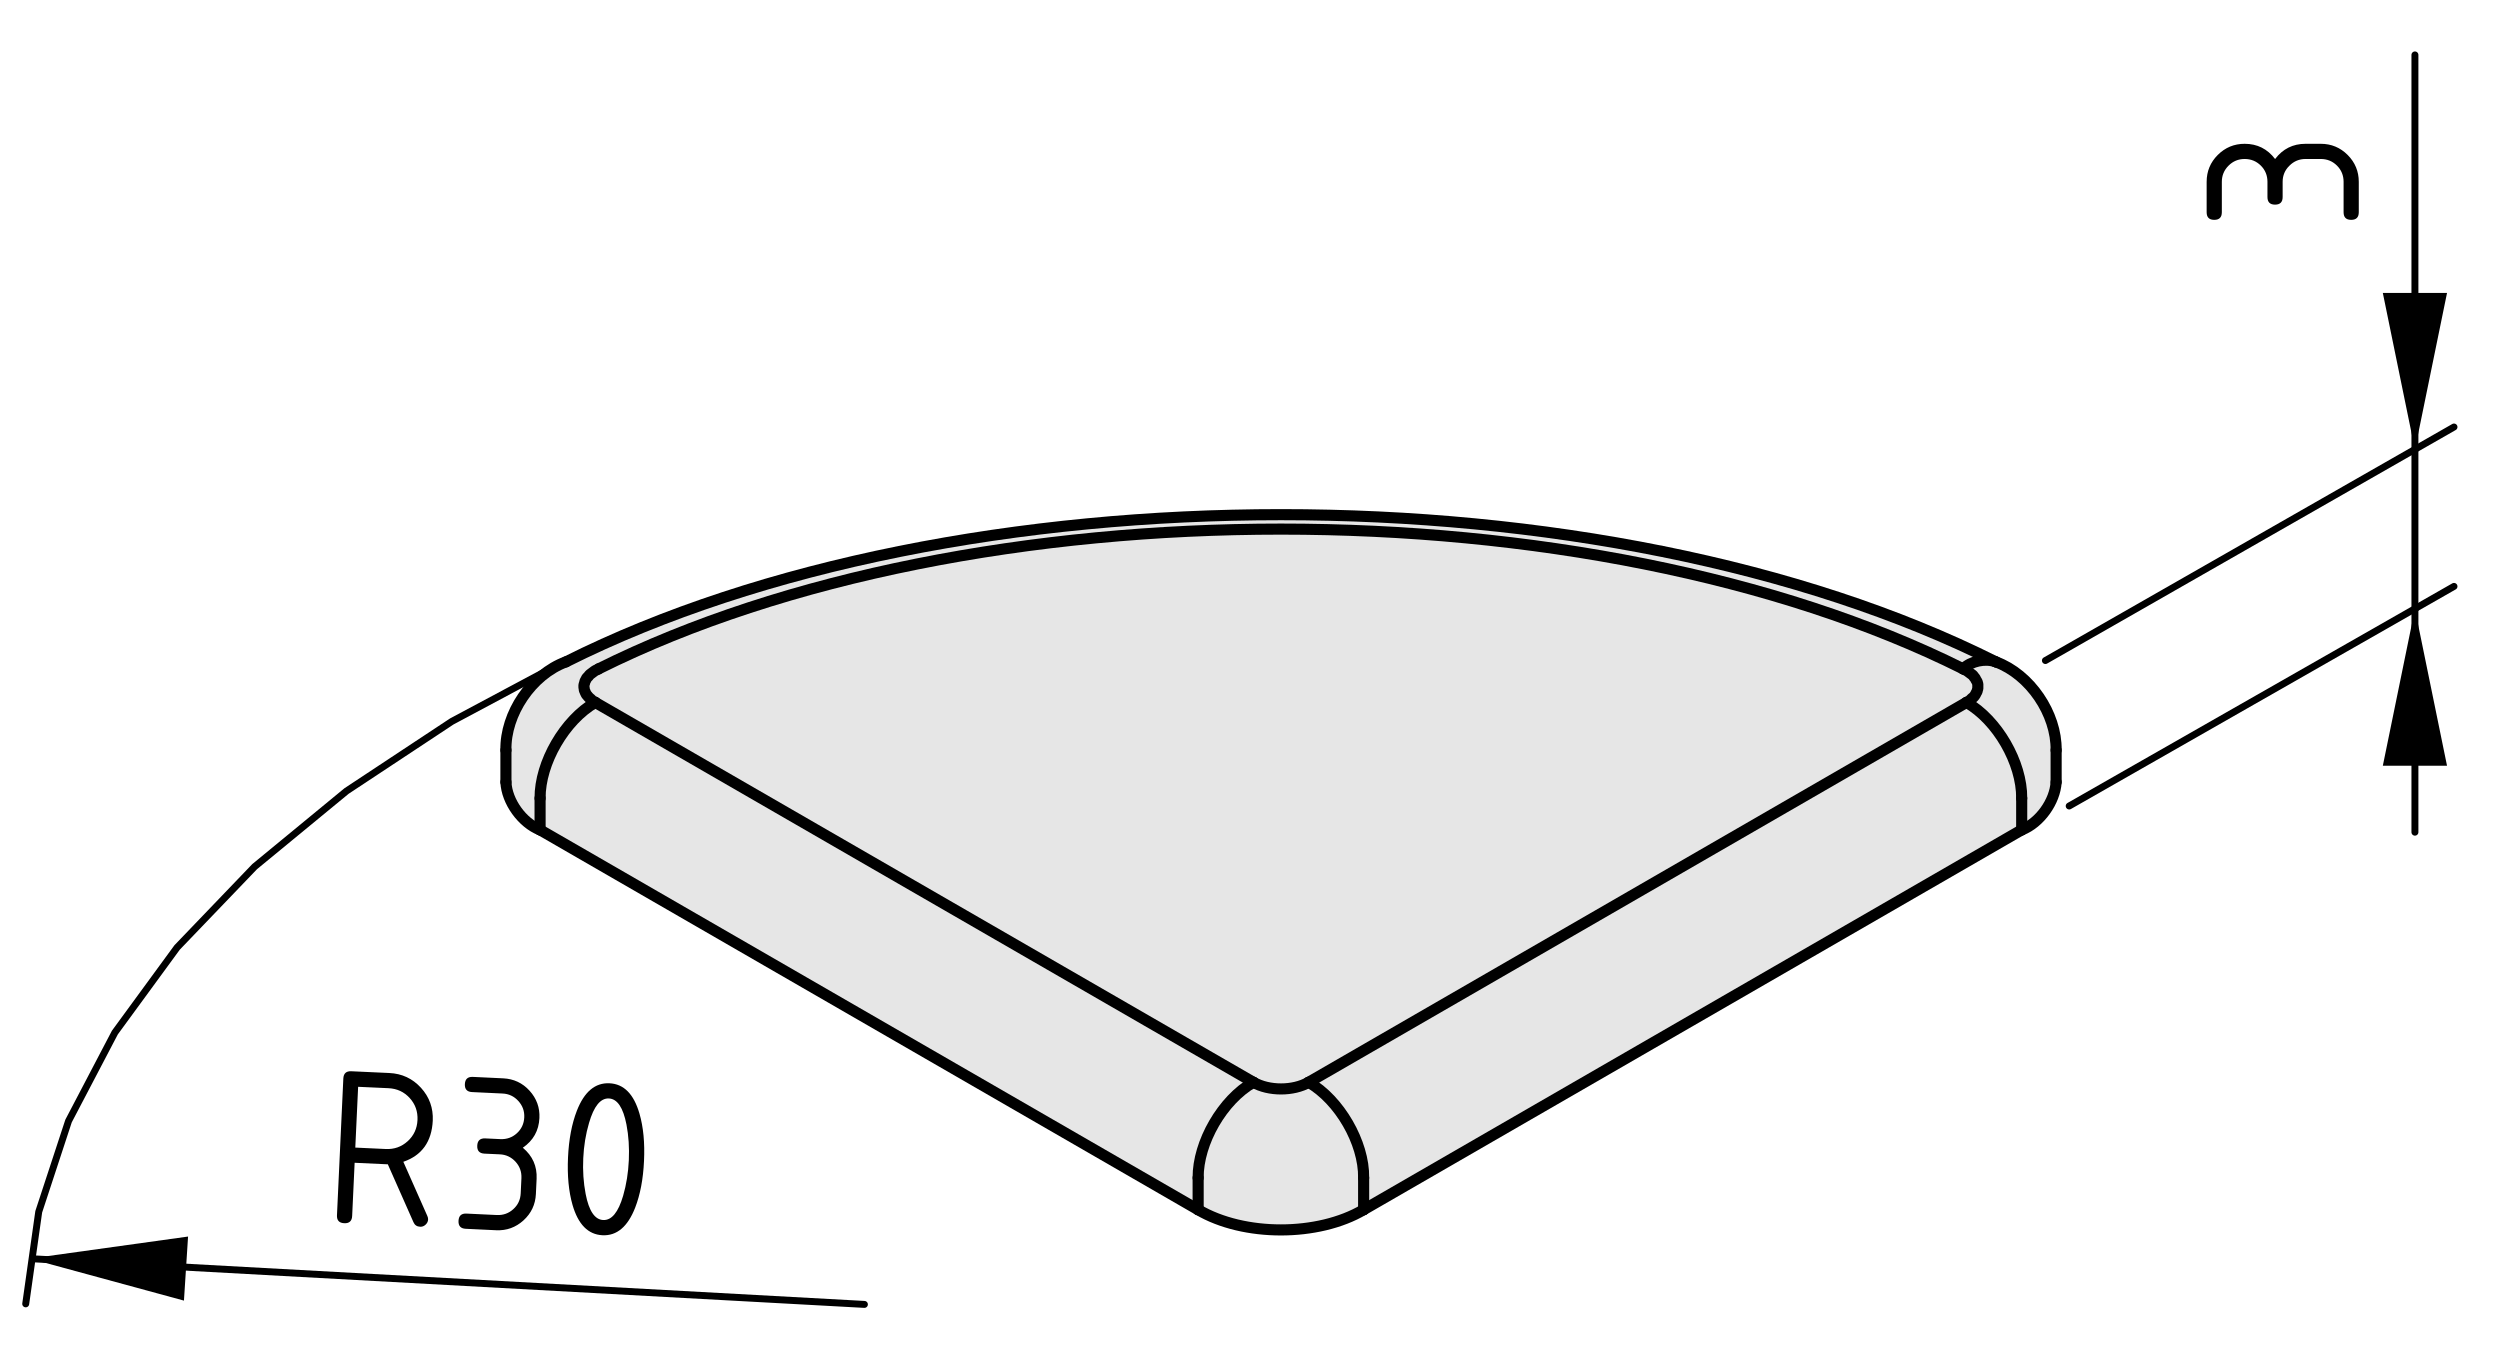
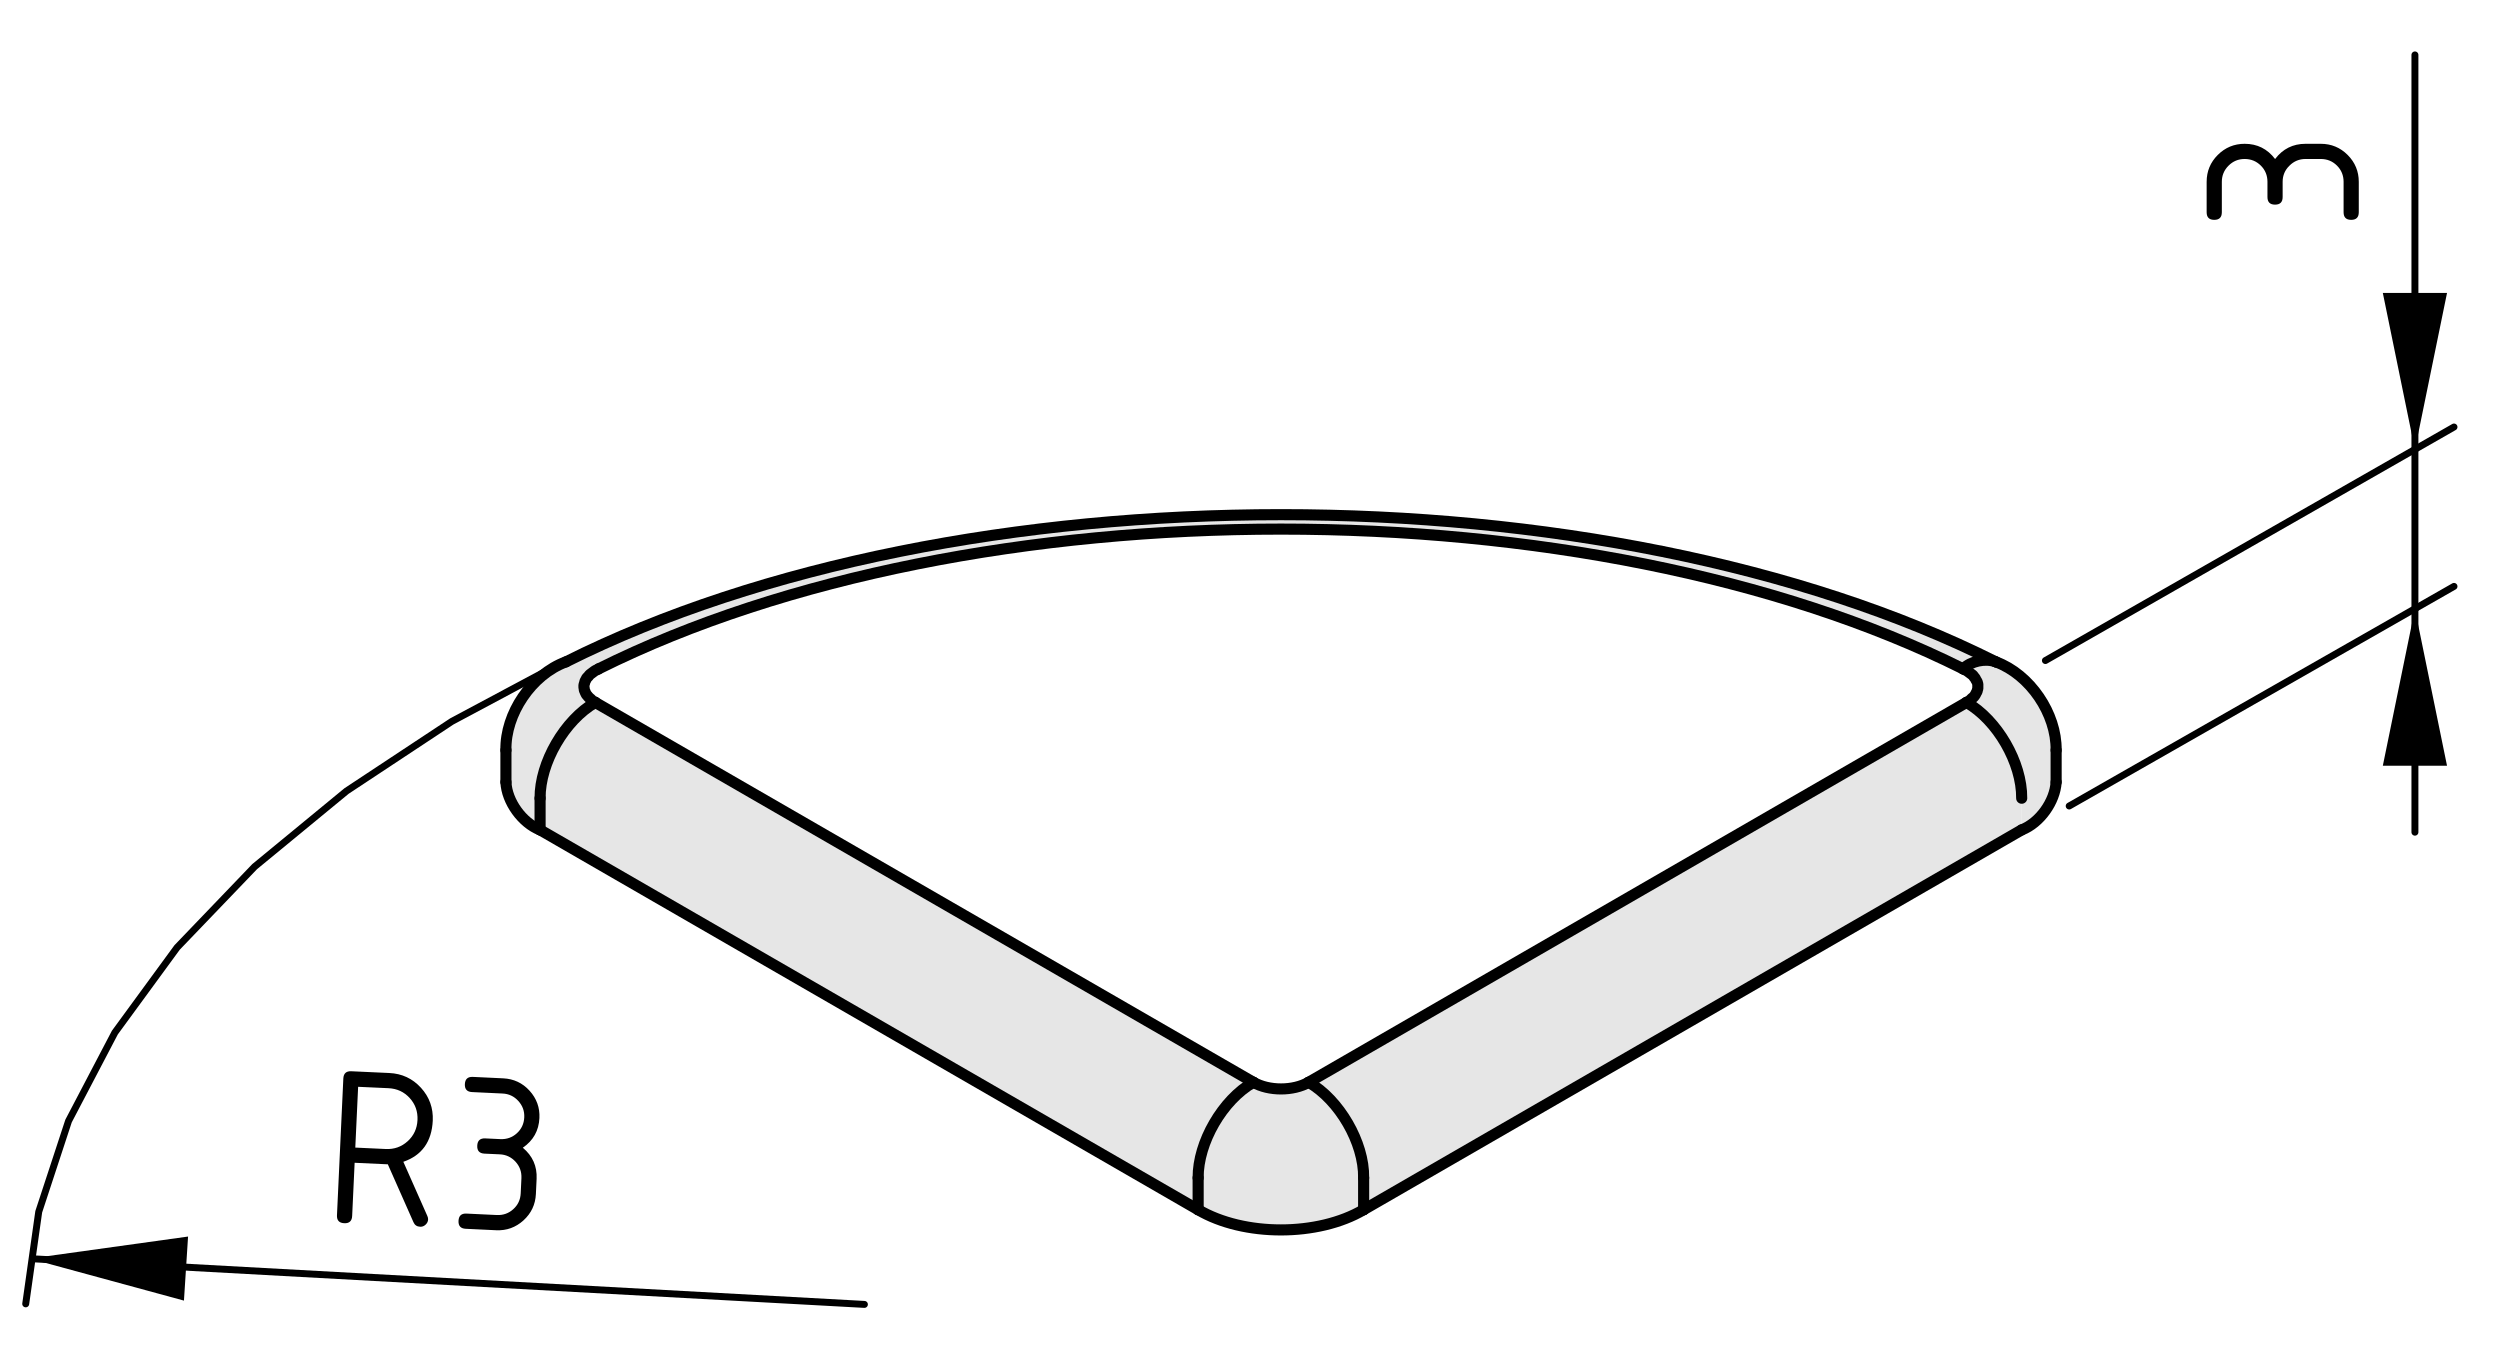
<svg xmlns="http://www.w3.org/2000/svg" version="1.1" x="0px" y="0px" viewBox="0 0 90.037 48.524" style="enable-background:new 0 0 90.037 48.524;" xml:space="preserve">
  <style type="text/css">
	.st0{fill:#E6E6E6;}
	.st1{fill:none;stroke:#000000;stroke-width:0.4;stroke-linecap:round;stroke-linejoin:round;}
	.st2{fill:none;stroke:#000000;stroke-width:0.25;stroke-linecap:round;stroke-linejoin:round;}
</style>
  <g id="Kontur">
    <g id="BLOCK_x5F_RECORD_2_">
      <g id="ARC_13_">
        <g id="XMLID_1_">
          <g>
-             <path class="st0" d="M21.561,24.088c13.45-6.71,35.69-6.71,49.14,0l0.05,0.03       l0.05,0.02l0.05,0.03l0.04,0.03l0.04,0.03l0.04,0.03l0.04,0.03       l0.04,0.03l0.03,0.04l0.02,0.03l0.03,0.03l0.019,0.04l0.021,0.04       l0.02,0.03l0.021,0.04l0.01,0.04l0.01,0.03v0.04v0.04v0.04v0.04       l-0.01,0.03L71.211,24.868l-0.01,0.04l-0.021,0.03l-0.02,0.04       l-0.021,0.04l-0.02,0.03l-0.03,0.04l-0.03,0.03l-0.04,0.03       l-0.029,0.03l-0.04,0.04L70.911,25.248l-0.04,0.02l-0.05,0.03       L47.131,38.978c-0.55,0.32-1.44,0.32-1.99,0L21.441,25.298l-0.04-0.03       L21.351,25.248l-0.04-0.03l-0.03-0.04l-0.04-0.03L21.211,25.118l-0.03-0.03       l-0.03-0.04l-0.03-0.03l-0.02-0.04l-0.02-0.04l-0.01-0.03       L21.051,24.868l-0.01-0.04v-0.03l-0.01-0.04v-0.04v-0.04l0.01-0.04       l0.01-0.03l0.01-0.04l0.01-0.04l0.02-0.03l0.02-0.04l0.02-0.04       l0.03-0.03l0.03-0.03l0.03-0.04l0.03-0.03l0.04-0.03l0.04-0.03       l0.04-0.03l0.04-0.03l0.05-0.03l0.05-0.02L21.561,24.088z" />
            <path class="st0" d="M43.151,43.568l-23.7-13.68V28.748       c-0.01-1.28,0.89-2.82,1.99-3.45l23.7,13.68       c-1.11,0.63-2,2.17-1.99,3.44V43.568z" />
            <path class="st0" d="M20.381,23.838c14.1-7.07,37.41-7.07,51.5,0       c-0.37-0.14-0.9-0.03-1.18,0.25c-13.45-6.71-35.69-6.71-49.14,0       l-0.05,0.03l-0.05,0.02l-0.05,0.03l-0.04,0.03l-0.04,0.03       l-0.04,0.03l-0.04,0.03l-0.03,0.03l-0.03,0.04l-0.03,0.03       l-0.03,0.03l-0.02,0.04L21.091,24.498l-0.02,0.03l-0.01,0.04       l-0.01,0.04l-0.01,0.03l-0.01,0.04v0.04v0.04l0.01,0.04v0.03       l0.01,0.04l0.02,0.04l0.01,0.03l0.02,0.04l0.02,0.04l0.03,0.03       l0.03,0.04l0.03,0.03l0.03,0.03l0.04,0.03l0.03,0.04l0.04,0.03       l0.05,0.02l0.04,0.03c-1.1,0.63-2,2.17-1.99,3.45v1.14       c-0.64-0.25-1.2-1.02-1.23-1.72v-1.15       C18.191,25.708,19.151,24.288,20.381,23.838z" />
            <path class="st0" d="M72.811,29.888L49.111,43.568v-1.15       c0.02-1.271-0.881-2.81-1.98-3.44l23.69-13.68       c1.109,0.63,2,2.17,1.989,3.45V29.888z" />
            <path class="st0" d="M71.881,23.838c1.23,0.45,2.19,1.87,2.17,3.18v1.15       c-0.04,0.7-0.59,1.47-1.24,1.72V28.748       c0.011-1.28-0.88-2.82-1.989-3.45l0.05-0.03L70.911,25.248l0.04-0.03       l0.04-0.04l0.029-0.03l0.04-0.03l0.03-0.03l0.03-0.04l0.02-0.03       l0.021-0.04l0.02-0.04l0.021-0.03l0.01-0.04l0.01-0.04l0.01-0.03       v-0.04v-0.04v-0.04v-0.04l-0.01-0.03l-0.01-0.04l-0.021-0.04       L71.171,24.498l-0.021-0.04l-0.019-0.04l-0.03-0.03l-0.02-0.03       l-0.03-0.04l-0.04-0.03l-0.04-0.03l-0.04-0.03l-0.04-0.03       l-0.04-0.03l-0.05-0.03L70.751,24.118l-0.05-0.03       C70.981,23.808,71.511,23.698,71.881,23.838z" />
            <path class="st0" d="M49.111,43.568c-1.641,0.97-4.32,0.97-5.96,0v-1.15       c-0.01-1.271,0.88-2.81,1.99-3.44c0.55,0.32,1.44,0.32,1.99,0       c1.1,0.63,2,2.17,1.98,3.44V43.568z" />
          </g>
          <g>
            <path class="st1" d="M71.881,23.838c-14.09-7.07-37.4-7.07-51.5,0" />
            <path class="st1" d="M20.381,23.838c-1.23,0.45-2.19,1.87-2.16,3.18" />
            <path class="st1" d="M74.051,27.018c0.021-1.31-0.939-2.73-2.17-3.18" />
            <line class="st1" x1="18.221" y1="27.018" x2="18.221" y2="28.168" />
            <line class="st1" x1="74.051" y1="28.168" x2="74.051" y2="27.018" />
            <path class="st1" d="M45.141,38.978c0.55,0.32,1.44,0.32,1.99,0" />
            <path class="st1" d="M49.111,42.418c0.02-1.271-0.881-2.81-1.98-3.44" />
            <path class="st1" d="M45.141,38.978c-1.11,0.63-2,2.17-1.99,3.44" />
            <path class="st1" d="M43.151,43.568c1.64,0.97,4.32,0.97,5.96,0" />
            <line class="st1" x1="43.151" y1="43.568" x2="43.151" y2="42.418" />
            <line class="st1" x1="49.111" y1="42.418" x2="49.111" y2="43.568" />
            <line class="st1" x1="21.441" y1="25.298" x2="45.141" y2="38.978" />
            <path class="st1" d="M21.441,25.298c-1.1,0.63-2,2.17-1.99,3.45" />
            <line class="st1" x1="47.131" y1="38.978" x2="70.821" y2="25.298" />
            <path class="st1" d="M72.811,28.748c0.011-1.28-0.88-2.82-1.989-3.45" />
            <polyline class="st1" points="21.561,24.088 21.511,24.118 21.461,24.138 21.411,24.168        21.371,24.198 21.331,24.228 21.291,24.258 21.251,24.288 21.221,24.318        21.191,24.358 21.161,24.388 21.131,24.418 21.111,24.458 21.091,24.498        21.071,24.528 21.061,24.568 21.051,24.608 21.041,24.638 21.031,24.678        21.031,24.718 21.031,24.758 21.041,24.798 21.041,24.828 21.051,24.868        21.071,24.908 21.081,24.938 21.101,24.978 21.121,25.018 21.151,25.048        21.181,25.088 21.211,25.118 21.241,25.148 21.281,25.178 21.311,25.218        21.351,25.248 21.401,25.268 21.441,25.298      " />
            <path class="st1" d="M70.701,24.088c-13.45-6.71-35.69-6.71-49.14,0" />
            <polyline class="st1" points="70.821,25.298 70.871,25.268 70.911,25.248 70.951,25.218        70.991,25.178 71.021,25.148 71.061,25.118 71.091,25.088 71.121,25.048        71.141,25.018 71.161,24.978 71.181,24.938 71.201,24.908 71.211,24.868        71.221,24.828 71.231,24.798 71.231,24.758 71.231,24.718 71.231,24.678        71.231,24.638 71.221,24.608 71.211,24.568 71.191,24.528 71.171,24.498        71.15,24.458 71.131,24.418 71.101,24.388 71.081,24.358 71.051,24.318        71.011,24.288 70.971,24.258 70.931,24.228 70.891,24.198 70.851,24.168        70.801,24.138 70.751,24.118 70.701,24.088      " />
            <line class="st1" x1="19.451" y1="28.748" x2="19.451" y2="29.888" />
            <line class="st1" x1="43.151" y1="43.568" x2="19.451" y2="29.888" />
-             <line class="st1" x1="72.811" y1="29.888" x2="72.811" y2="28.748" />
            <line class="st1" x1="72.811" y1="29.888" x2="49.111" y2="43.568" />
            <path class="st1" d="M18.221,28.168c0.03,0.7,0.59,1.47,1.23,1.72" />
            <path class="st1" d="M72.811,29.888c0.65-0.25,1.2-1.02,1.24-1.72" />
            <path class="st1" d="M71.881,23.838c-0.37-0.14-0.9-0.03-1.18,0.25" />
          </g>
        </g>
      </g>
    </g>
  </g>
  <g id="Bemaßung">
    <g id="SOLID">
      <polygon points="86.973,16.195 88.129,10.551 85.817,10.551   " />
    </g>
    <g id="SOLID_1_">
      <polygon points="86.973,21.934 85.817,27.578 88.129,27.578   " />
    </g>
    <line class="st2" x1="73.665" y1="23.789" x2="88.38" y2="15.379" />
    <line class="st2" x1="74.522" y1="29.028" x2="88.38" y2="21.119" />
    <g id="LINE_14_">
      <line class="st2" x1="86.973" y1="16.195" x2="86.973" y2="1.978" />
    </g>
    <g id="LINE_15_">
      <line class="st2" x1="86.973" y1="16.195" x2="86.973" y2="21.934" />
    </g>
    <g id="LINE_16_">
      <line class="st2" x1="86.973" y1="21.934" x2="86.973" y2="29.971" />
    </g>
    <g id="MTEXT">
      <g>
        <path d="M82.209,6.548v0.548c0,0.183-0.091,0.274-0.274,0.274     c-0.182,0-0.273-0.091-0.273-0.274V6.548c0-0.229-0.079-0.424-0.238-0.583     s-0.354-0.239-0.584-0.239c-0.227,0-0.42,0.08-0.58,0.241     c-0.161,0.161-0.241,0.354-0.241,0.581v1.096c0,0.183-0.091,0.274-0.274,0.274     c-0.182,0-0.273-0.091-0.273-0.274V6.548c0-0.379,0.134-0.702,0.402-0.969     s0.591-0.4,0.967-0.4c0.454,0,0.819,0.183,1.096,0.548     c0.277-0.365,0.643-0.548,1.096-0.548h0.549c0.379,0,0.701,0.134,0.969,0.402     c0.267,0.269,0.4,0.591,0.4,0.967v1.096c0,0.183-0.092,0.274-0.273,0.274     c-0.184,0-0.274-0.091-0.274-0.274V6.548c0-0.229-0.079-0.424-0.238-0.583     s-0.354-0.239-0.583-0.239h-0.549c-0.227,0-0.42,0.08-0.58,0.241     C82.289,6.127,82.209,6.321,82.209,6.548z" />
      </g>
    </g>
    <polyline class="st2" points="20.501,23.722 16.272,25.982 12.481,28.488 9.171,31.212    6.379,34.122 4.137,37.187 2.469,40.372 1.395,43.642 0.926,46.958  " />
    <line class="st2" x1="1.238" y1="45.338" x2="31.131" y2="46.978" />
    <g id="MTEXT_2_">
      <g>
        <path d="M14.526,41.842l0.865,1.952c0.02,0.045,0.029,0.087,0.027,0.126     c-0.003,0.071-0.034,0.134-0.092,0.187c-0.058,0.054-0.123,0.078-0.194,0.074     c-0.117-0.005-0.197-0.06-0.242-0.165l-0.923-2.084     c-0.025,0-0.058-0.002-0.099-0.004l-1.096-0.051l-0.089,1.916     c-0.008,0.182-0.104,0.27-0.286,0.261c-0.183-0.009-0.27-0.104-0.261-0.286     l0.229-4.927c0.009-0.181,0.104-0.269,0.287-0.26l1.368,0.063     c0.456,0.021,0.836,0.198,1.141,0.532c0.304,0.335,0.446,0.729,0.425,1.186     C15.548,41.117,15.196,41.611,14.526,41.842z M12.898,39.141l-0.102,2.189     l1.095,0.051c0.307,0.015,0.57-0.079,0.792-0.281     c0.221-0.202,0.339-0.455,0.353-0.763s-0.08-0.571-0.281-0.792     c-0.202-0.222-0.456-0.339-0.763-0.354L12.898,39.141z" />
        <path d="M17.996,41.573l-0.547-0.025c-0.183-0.009-0.27-0.104-0.261-0.288     c0.008-0.182,0.104-0.269,0.287-0.261l0.547,0.026     c0.229,0.01,0.427-0.06,0.593-0.211s0.255-0.342,0.266-0.572     c0.011-0.227-0.061-0.423-0.214-0.591c-0.152-0.168-0.342-0.258-0.569-0.268     l-1.095-0.052c-0.183-0.008-0.269-0.104-0.261-0.287     c0.009-0.181,0.104-0.268,0.286-0.26l1.095,0.052     c0.378,0.018,0.695,0.166,0.949,0.446c0.254,0.28,0.373,0.609,0.355,0.984     c-0.021,0.454-0.221,0.81-0.598,1.069c0.352,0.294,0.518,0.667,0.497,1.12     l-0.026,0.548c-0.018,0.379-0.167,0.693-0.447,0.949     c-0.28,0.254-0.608,0.372-0.984,0.355l-1.095-0.052     c-0.183-0.008-0.269-0.104-0.261-0.286c0.009-0.184,0.104-0.27,0.286-0.262     l1.095,0.052c0.229,0.01,0.427-0.06,0.593-0.212     c0.167-0.15,0.255-0.341,0.266-0.57l0.026-0.548     c0.01-0.227-0.061-0.424-0.214-0.592     C18.412,41.672,18.222,41.582,17.996,41.573z" />
-         <path d="M23.194,41.814c-0.03,0.652-0.137,1.212-0.319,1.681     c-0.268,0.685-0.66,1.017-1.177,0.992s-0.876-0.39-1.079-1.094     c-0.138-0.482-0.192-1.052-0.162-1.706c0.03-0.655,0.137-1.217,0.319-1.685     c0.267-0.684,0.659-1.013,1.176-0.988s0.876,0.389,1.08,1.098     C23.171,40.593,23.225,41.16,23.194,41.814z M22.647,41.788     c0.021-0.454-0.007-0.882-0.085-1.288c-0.119-0.612-0.33-0.926-0.634-0.939     c-0.301-0.014-0.54,0.28-0.714,0.881c-0.119,0.404-0.188,0.828-0.208,1.271     c-0.021,0.45,0.007,0.88,0.086,1.287c0.118,0.613,0.329,0.925,0.633,0.939     c0.304,0.014,0.543-0.277,0.718-0.877C22.558,42.664,22.626,42.239,22.647,41.788z     " />
      </g>
    </g>
    <g id="SOLID_2_">
      <polygon points="1.068,45.328 6.625,46.841 6.773,44.534   " />
    </g>
  </g>
</svg>